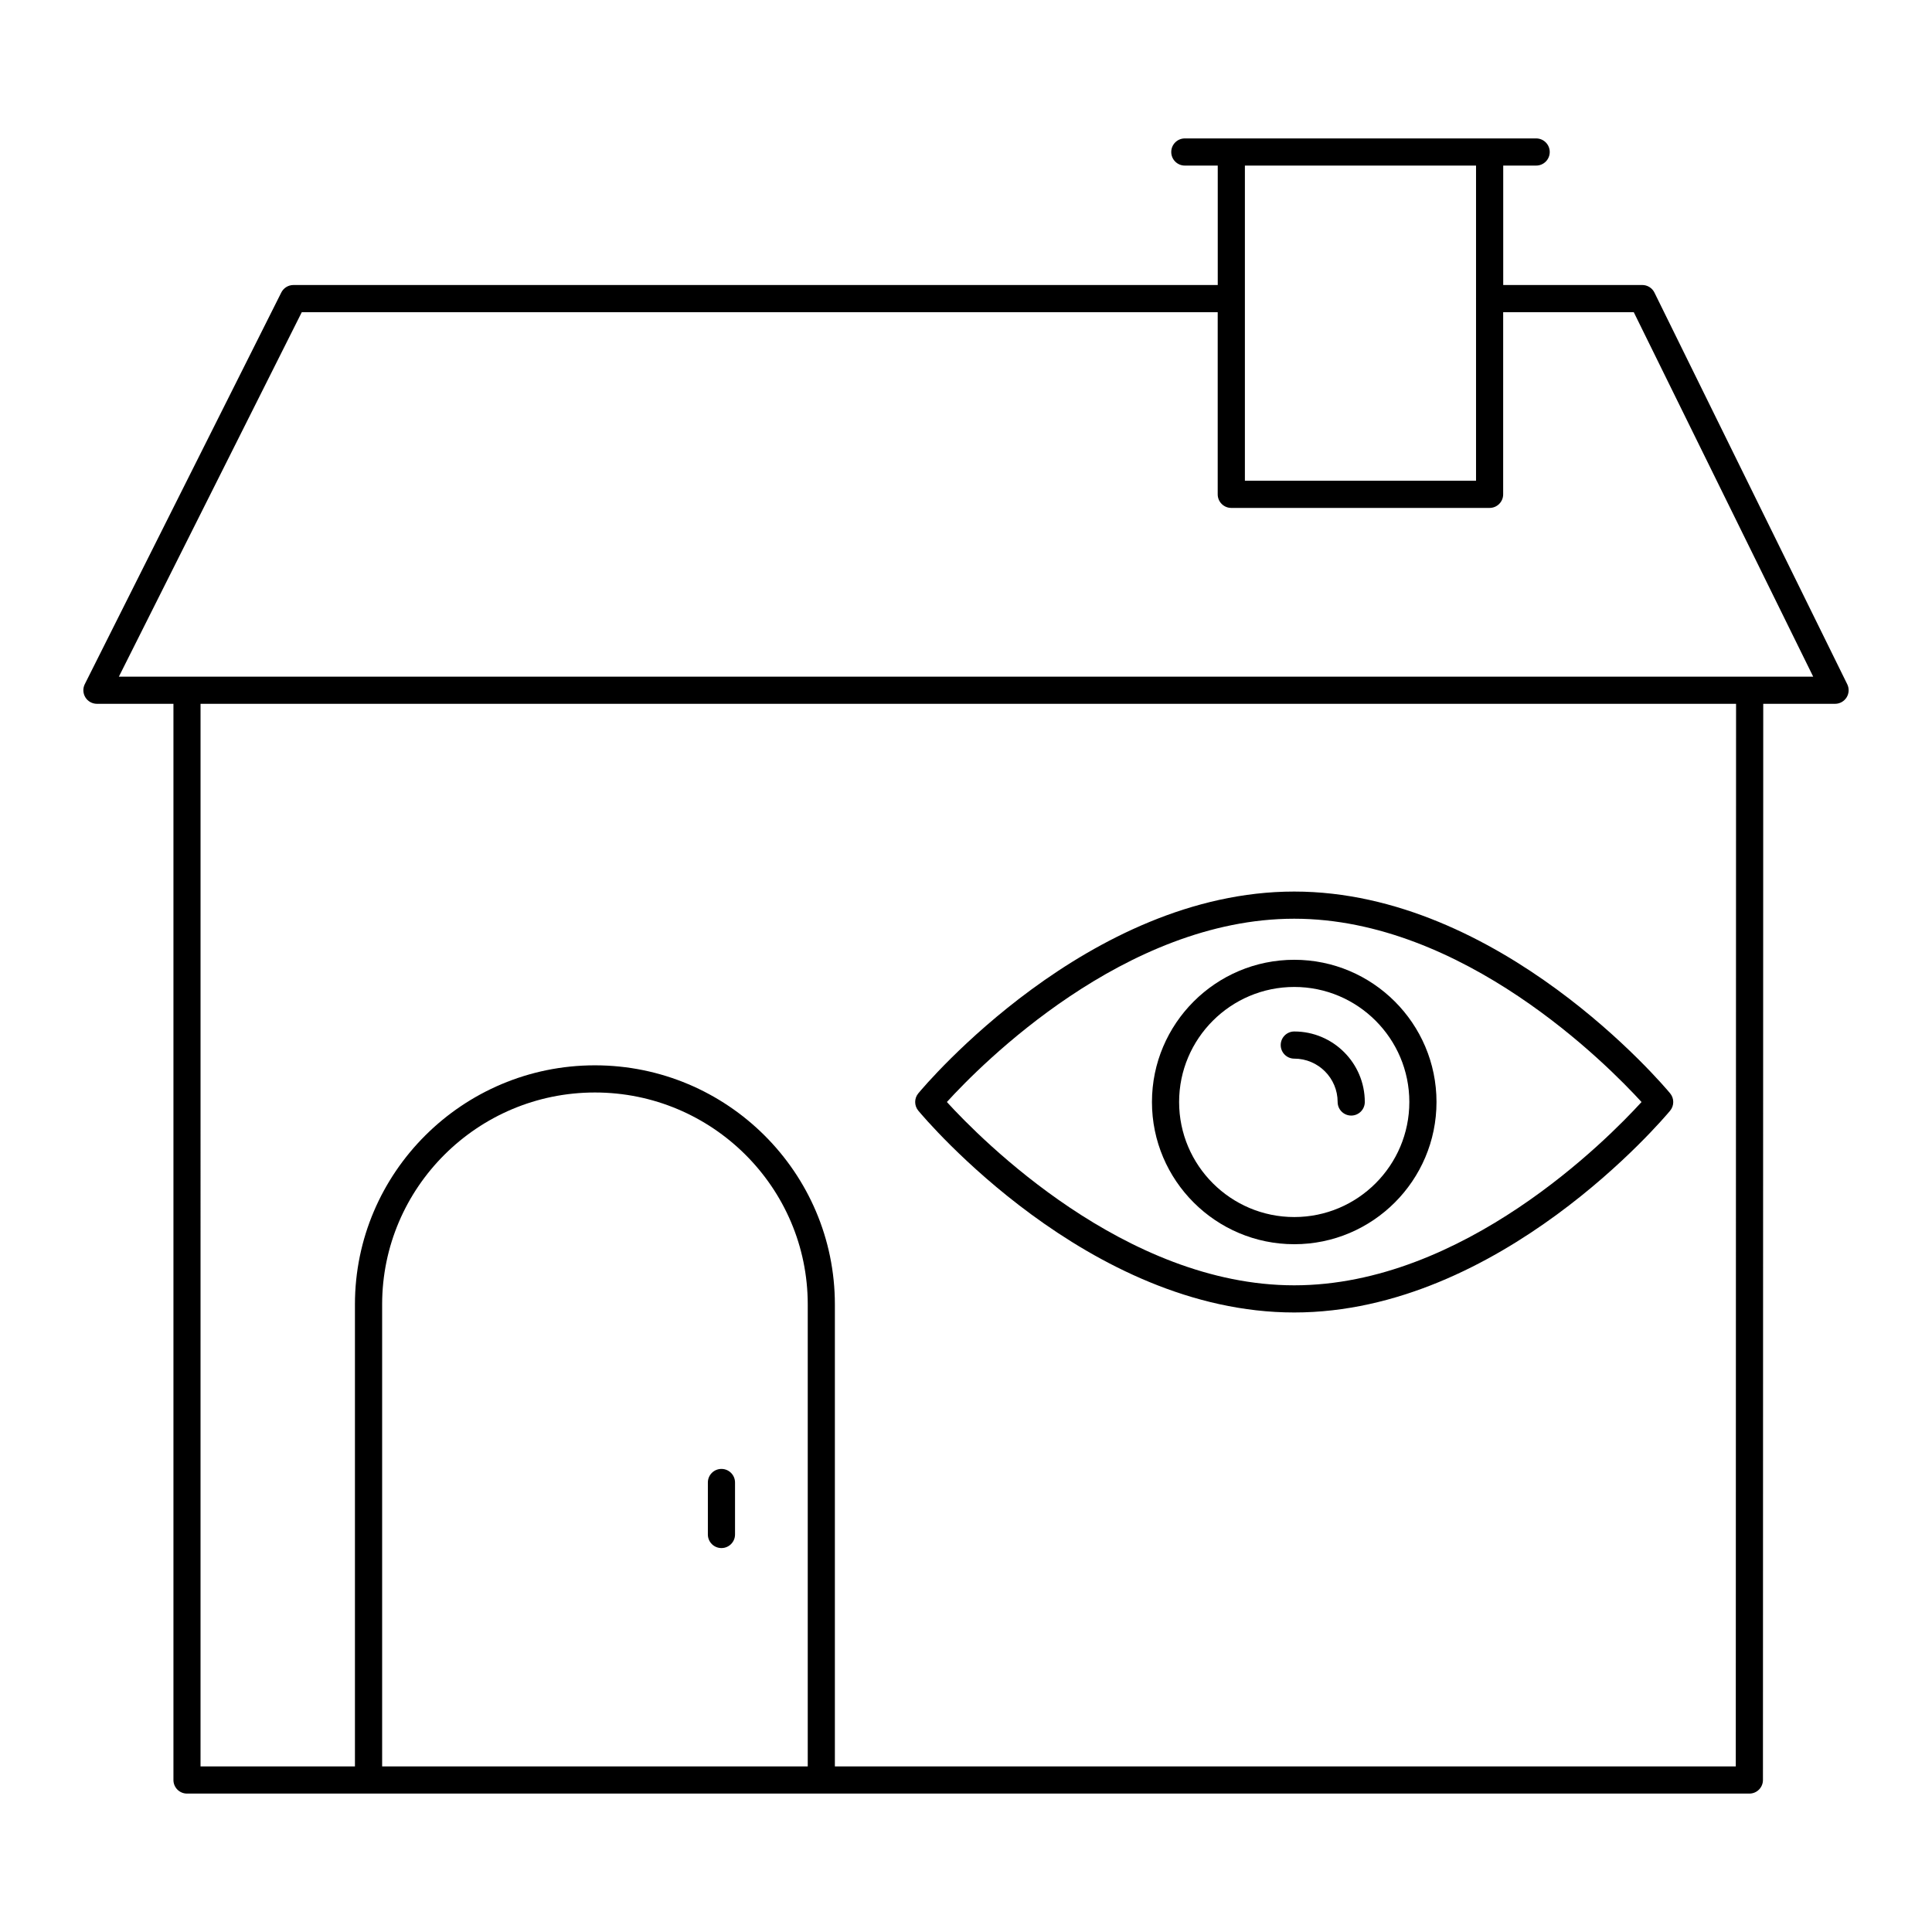
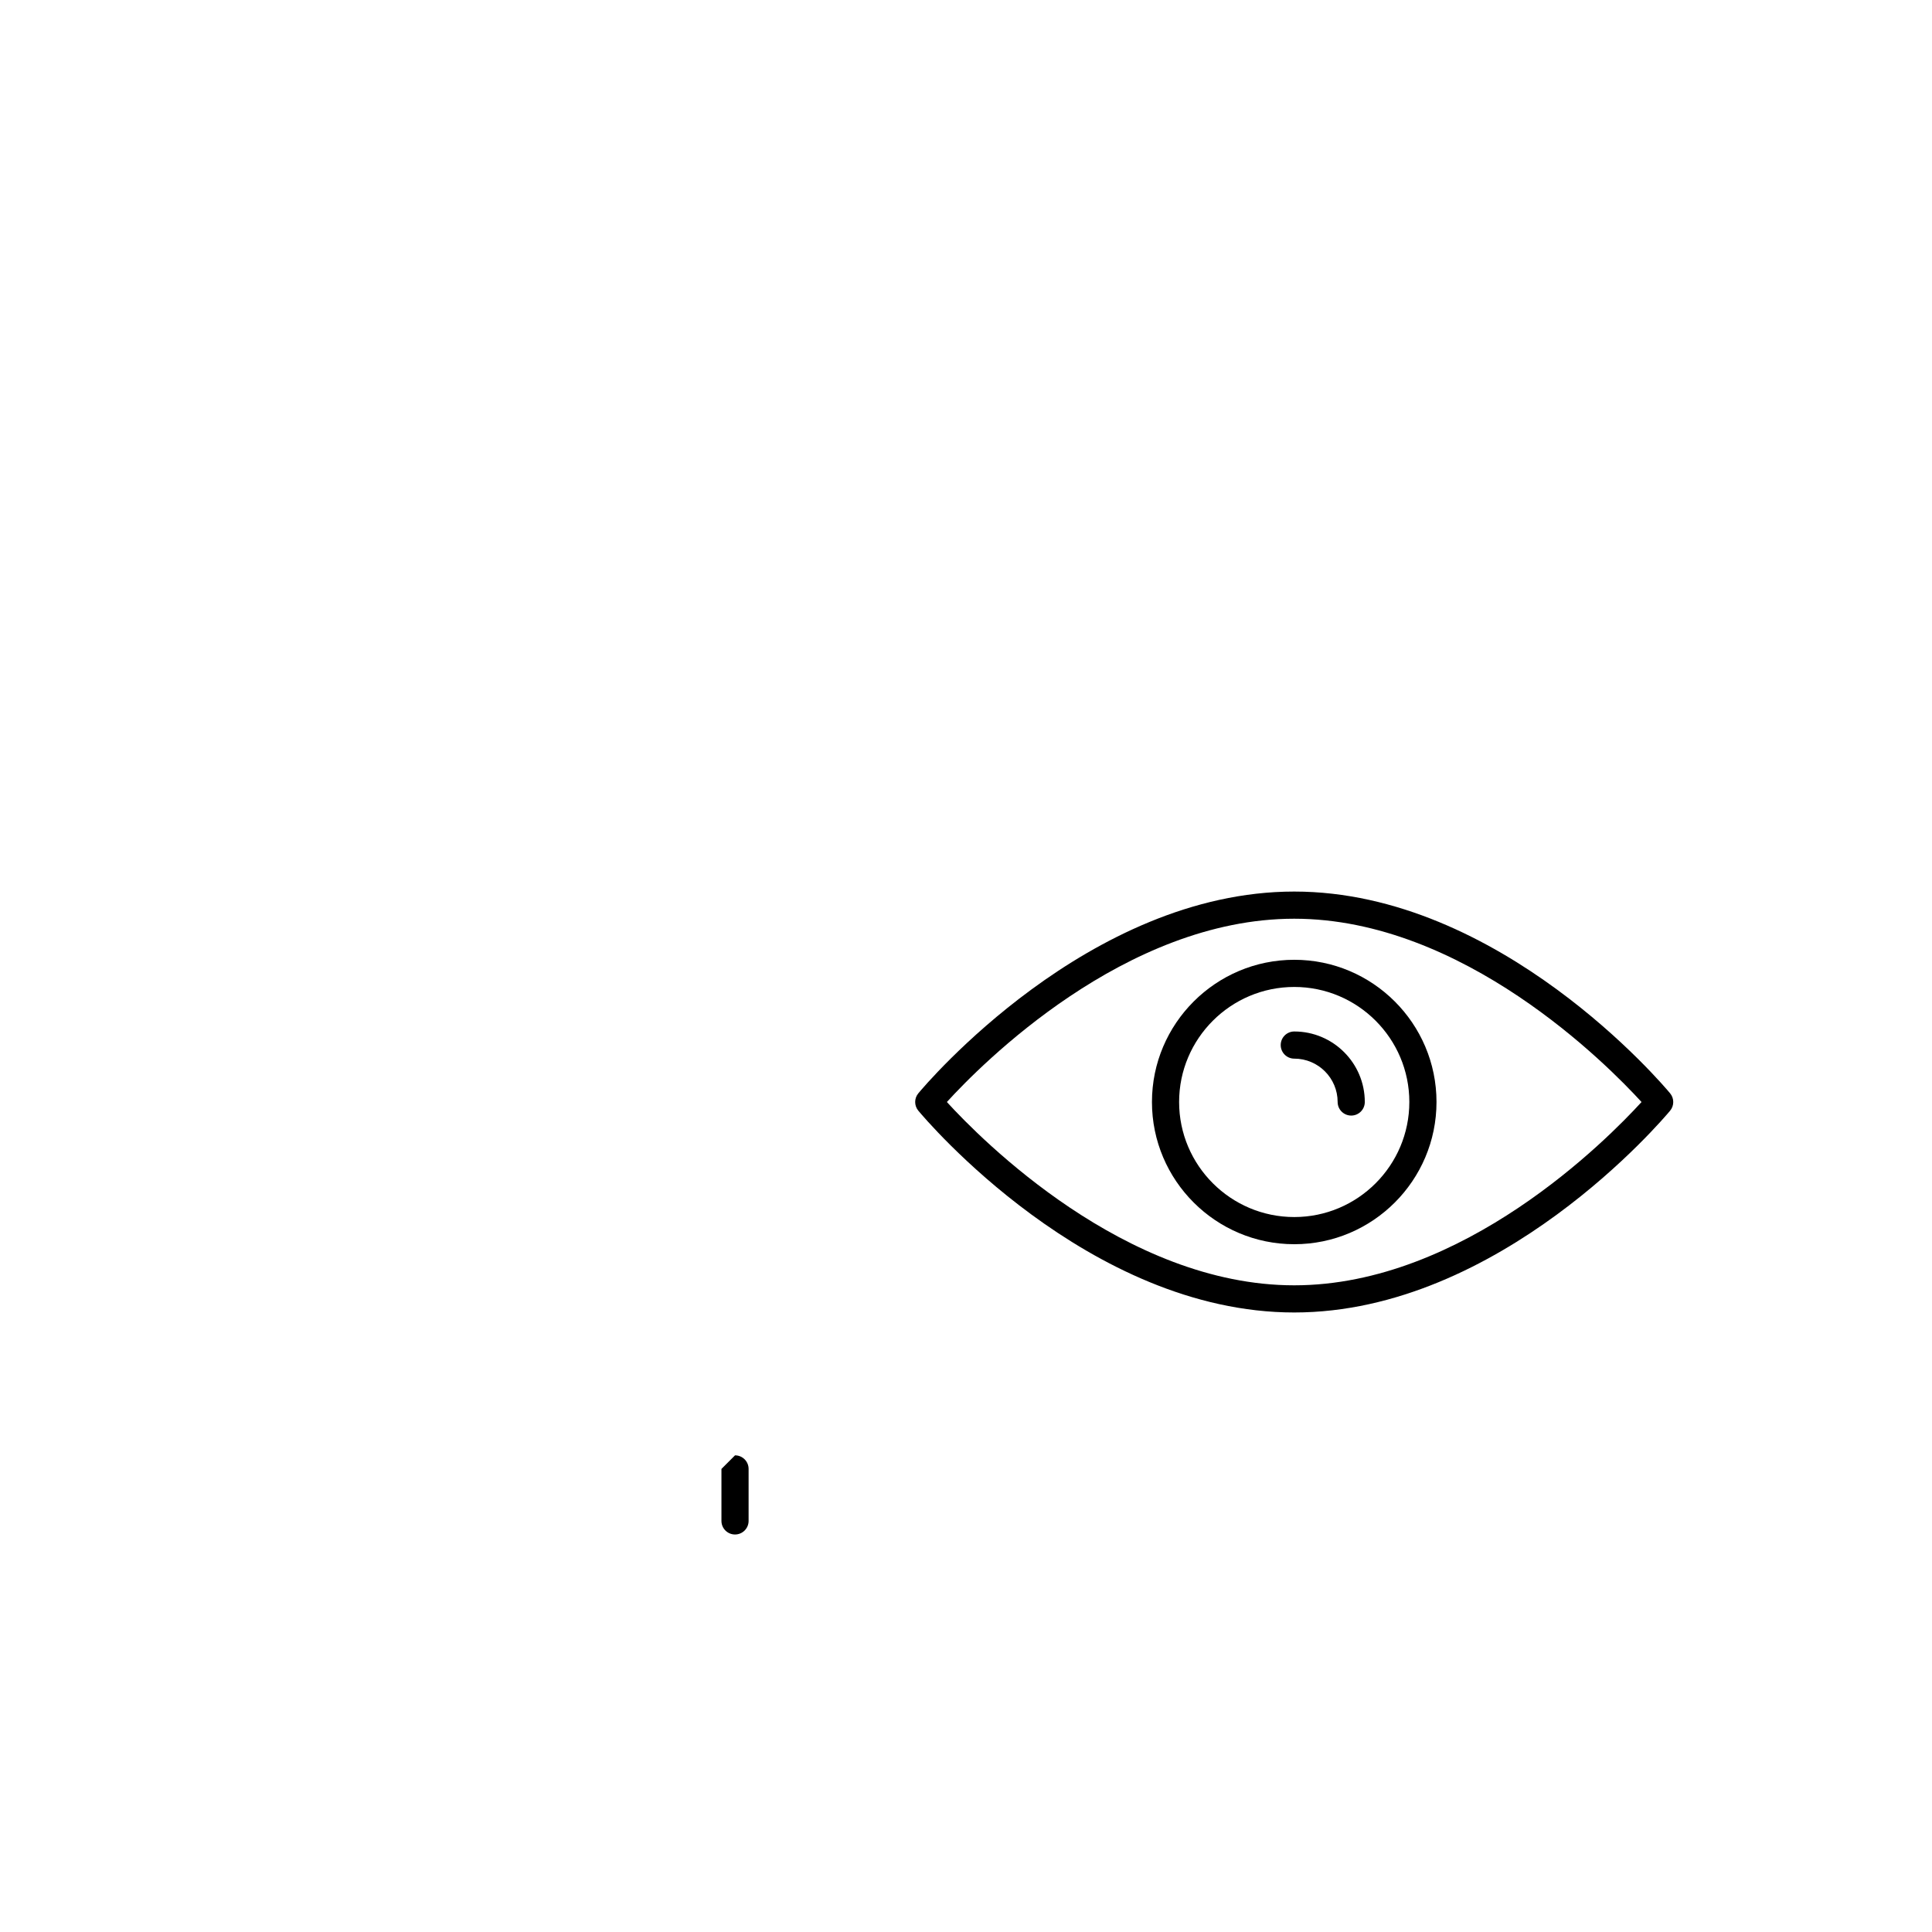
<svg xmlns="http://www.w3.org/2000/svg" fill="#000000" width="800px" height="800px" version="1.1" viewBox="144 144 512 512">
  <g>
-     <path d="m193.55 619.32h414.05c1.988 0 3.598-1.609 3.598-3.598l0.078-285.2 19.035-0.004c1.242 0 2.398-0.645 3.055-1.699 0.656-1.055 0.723-2.375 0.172-3.488l-51.094-103.79c-0.605-1.23-1.855-2.012-3.227-2.012l-36.848 0.004v-31.652h8.727c1.988 0 3.598-1.609 3.598-3.598s-1.609-3.598-3.598-3.598h-93.105c-1.988 0-3.598 1.609-3.598 3.598s1.609 3.598 3.598 3.598h8.723v31.652h-244.95c-1.363 0-2.606 0.77-3.219 1.984l-52.074 103.79c-0.559 1.113-0.5 2.441 0.156 3.504 0.652 1.062 1.812 1.707 3.062 1.707h20.273v285.2c-0.004 1.992 1.609 3.602 3.594 3.602zm164.51-7.199h-112.79v-122.44c0-30.969 25.301-56.16 56.395-56.16 31.098 0 56.395 25.195 56.395 56.16zm245.94 0h-238.75v-122.44c0-34.938-28.527-63.359-63.594-63.359-35.066 0-63.594 28.422-63.594 63.359v122.44h-40.922l0.004-281.6h406.93zm-68.836-424.24v35.215c0 0.012-0.008 0.023-0.008 0.035 0 0.012 0.008 0.023 0.008 0.035v48.238h-61.254v-83.523zm-311.19 38.852h242.73v48.273c0 1.988 1.609 3.598 3.598 3.598h68.453c1.988 0 3.598-1.609 3.598-3.598l0.004-48.273h34.609l47.551 96.594h-16.828c-0.008 0-0.012-0.004-0.016-0.004-0.008 0-0.012 0.004-0.016 0.004h-414.1c-0.008 0-0.012-0.004-0.016-0.004-0.008 0-0.012 0.004-0.016 0.004h-18.027z" />
-     <path d="m335.19 533.28c-1.988 0-3.598 1.609-3.598 3.598v13.777c0 1.988 1.609 3.598 3.598 3.598s3.598-1.609 3.598-3.598v-13.777c0-1.988-1.609-3.598-3.598-3.598z" />
+     <path d="m335.19 533.28v13.777c0 1.988 1.609 3.598 3.598 3.598s3.598-1.609 3.598-3.598v-13.777c0-1.988-1.609-3.598-3.598-3.598z" />
    <path d="m486.98 491.82c54.52 0 97.801-51.293 99.617-53.473 1.109-1.336 1.109-3.269 0-4.606-1.816-2.184-45.094-53.469-99.617-53.469-54.559 0-97.805 51.289-99.617 53.473-1.109 1.332-1.109 3.266 0 4.598 1.812 2.184 45.059 53.477 99.617 53.477zm0-104.35c44.77 0 82.969 38.645 92.043 48.578-9.066 9.934-47.219 48.574-92.043 48.574-44.801 0-82.98-38.648-92.047-48.578 9.055-9.934 47.184-48.574 92.047-48.574z" />
    <path d="m487 473.73c20.781 0 37.688-16.906 37.688-37.688s-16.906-37.688-37.688-37.688c-20.801 0-37.719 16.906-37.719 37.688-0.004 20.781 16.918 37.688 37.719 37.688zm0-68.176c16.812 0 30.488 13.676 30.488 30.488s-13.676 30.488-30.488 30.488c-16.828 0-30.523-13.676-30.523-30.488 0-16.809 13.691-30.488 30.523-30.488z" />
    <path d="m487 424.55c6.336 0 11.488 5.152 11.488 11.488 0 1.988 1.609 3.598 3.598 3.598s3.598-1.609 3.598-3.598c0-10.305-8.383-18.684-18.684-18.684-1.988 0-3.598 1.609-3.598 3.598 0 1.984 1.609 3.598 3.598 3.598z" />
  </g>
</svg>